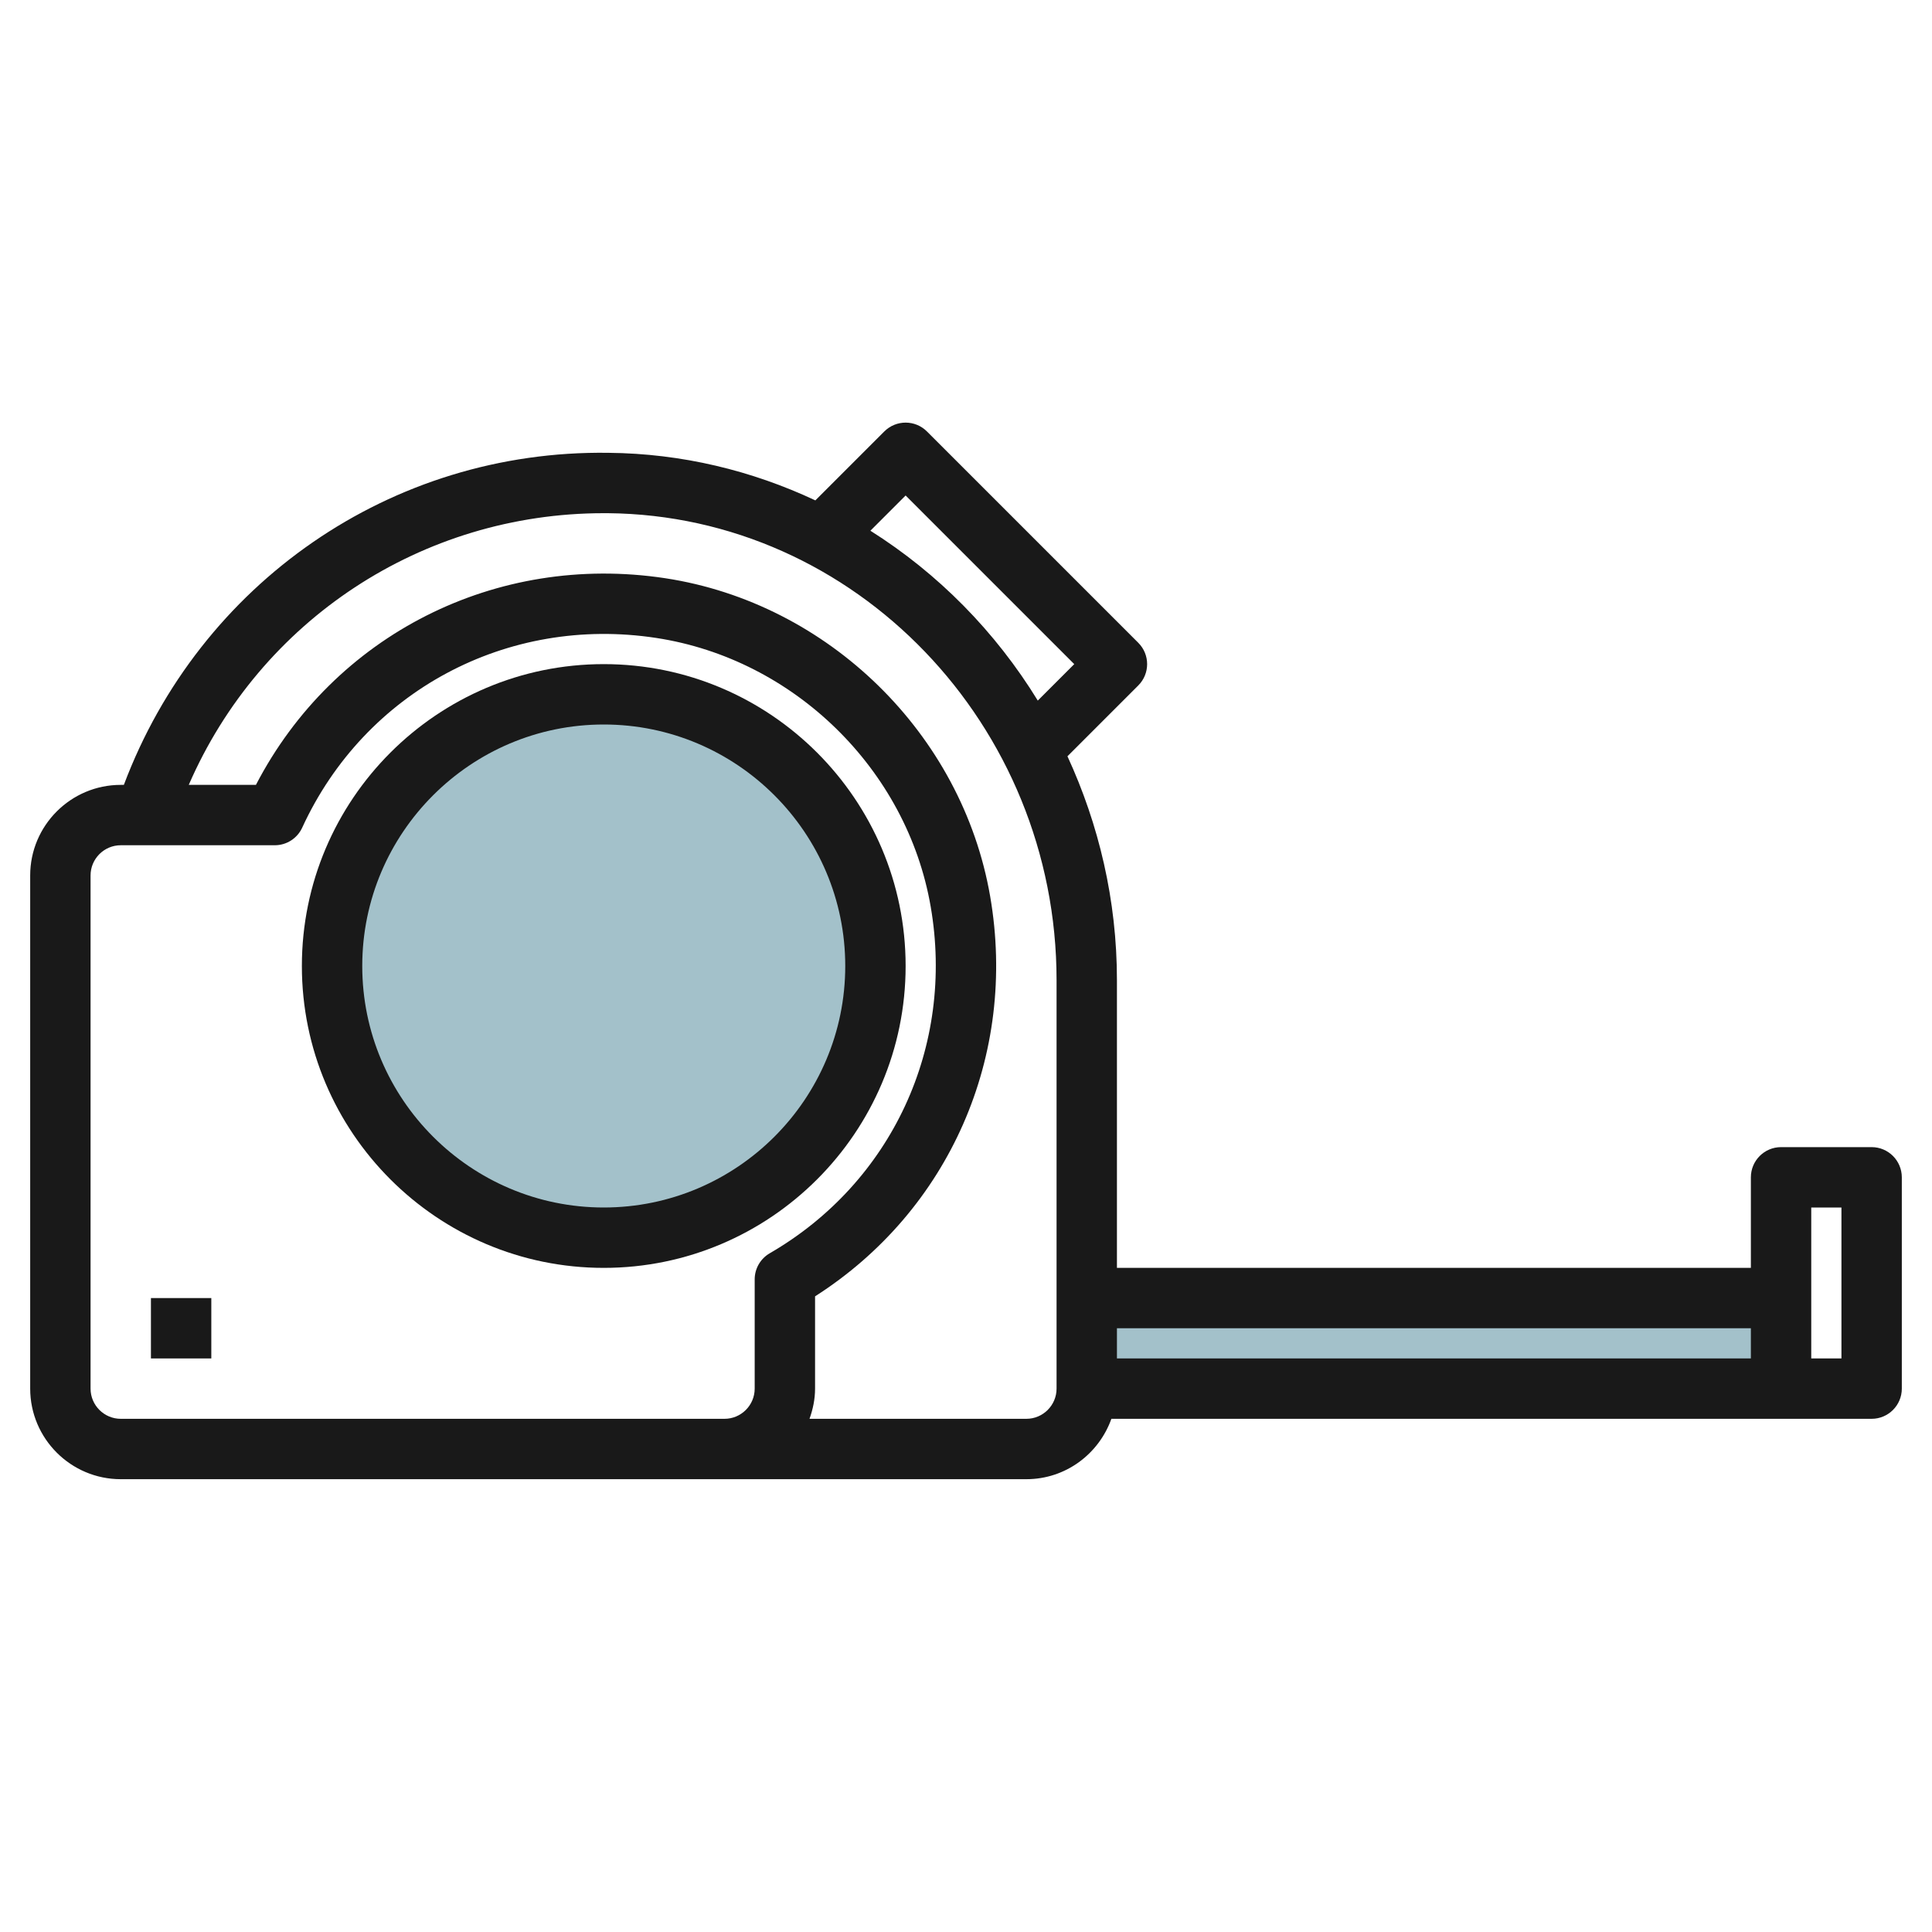
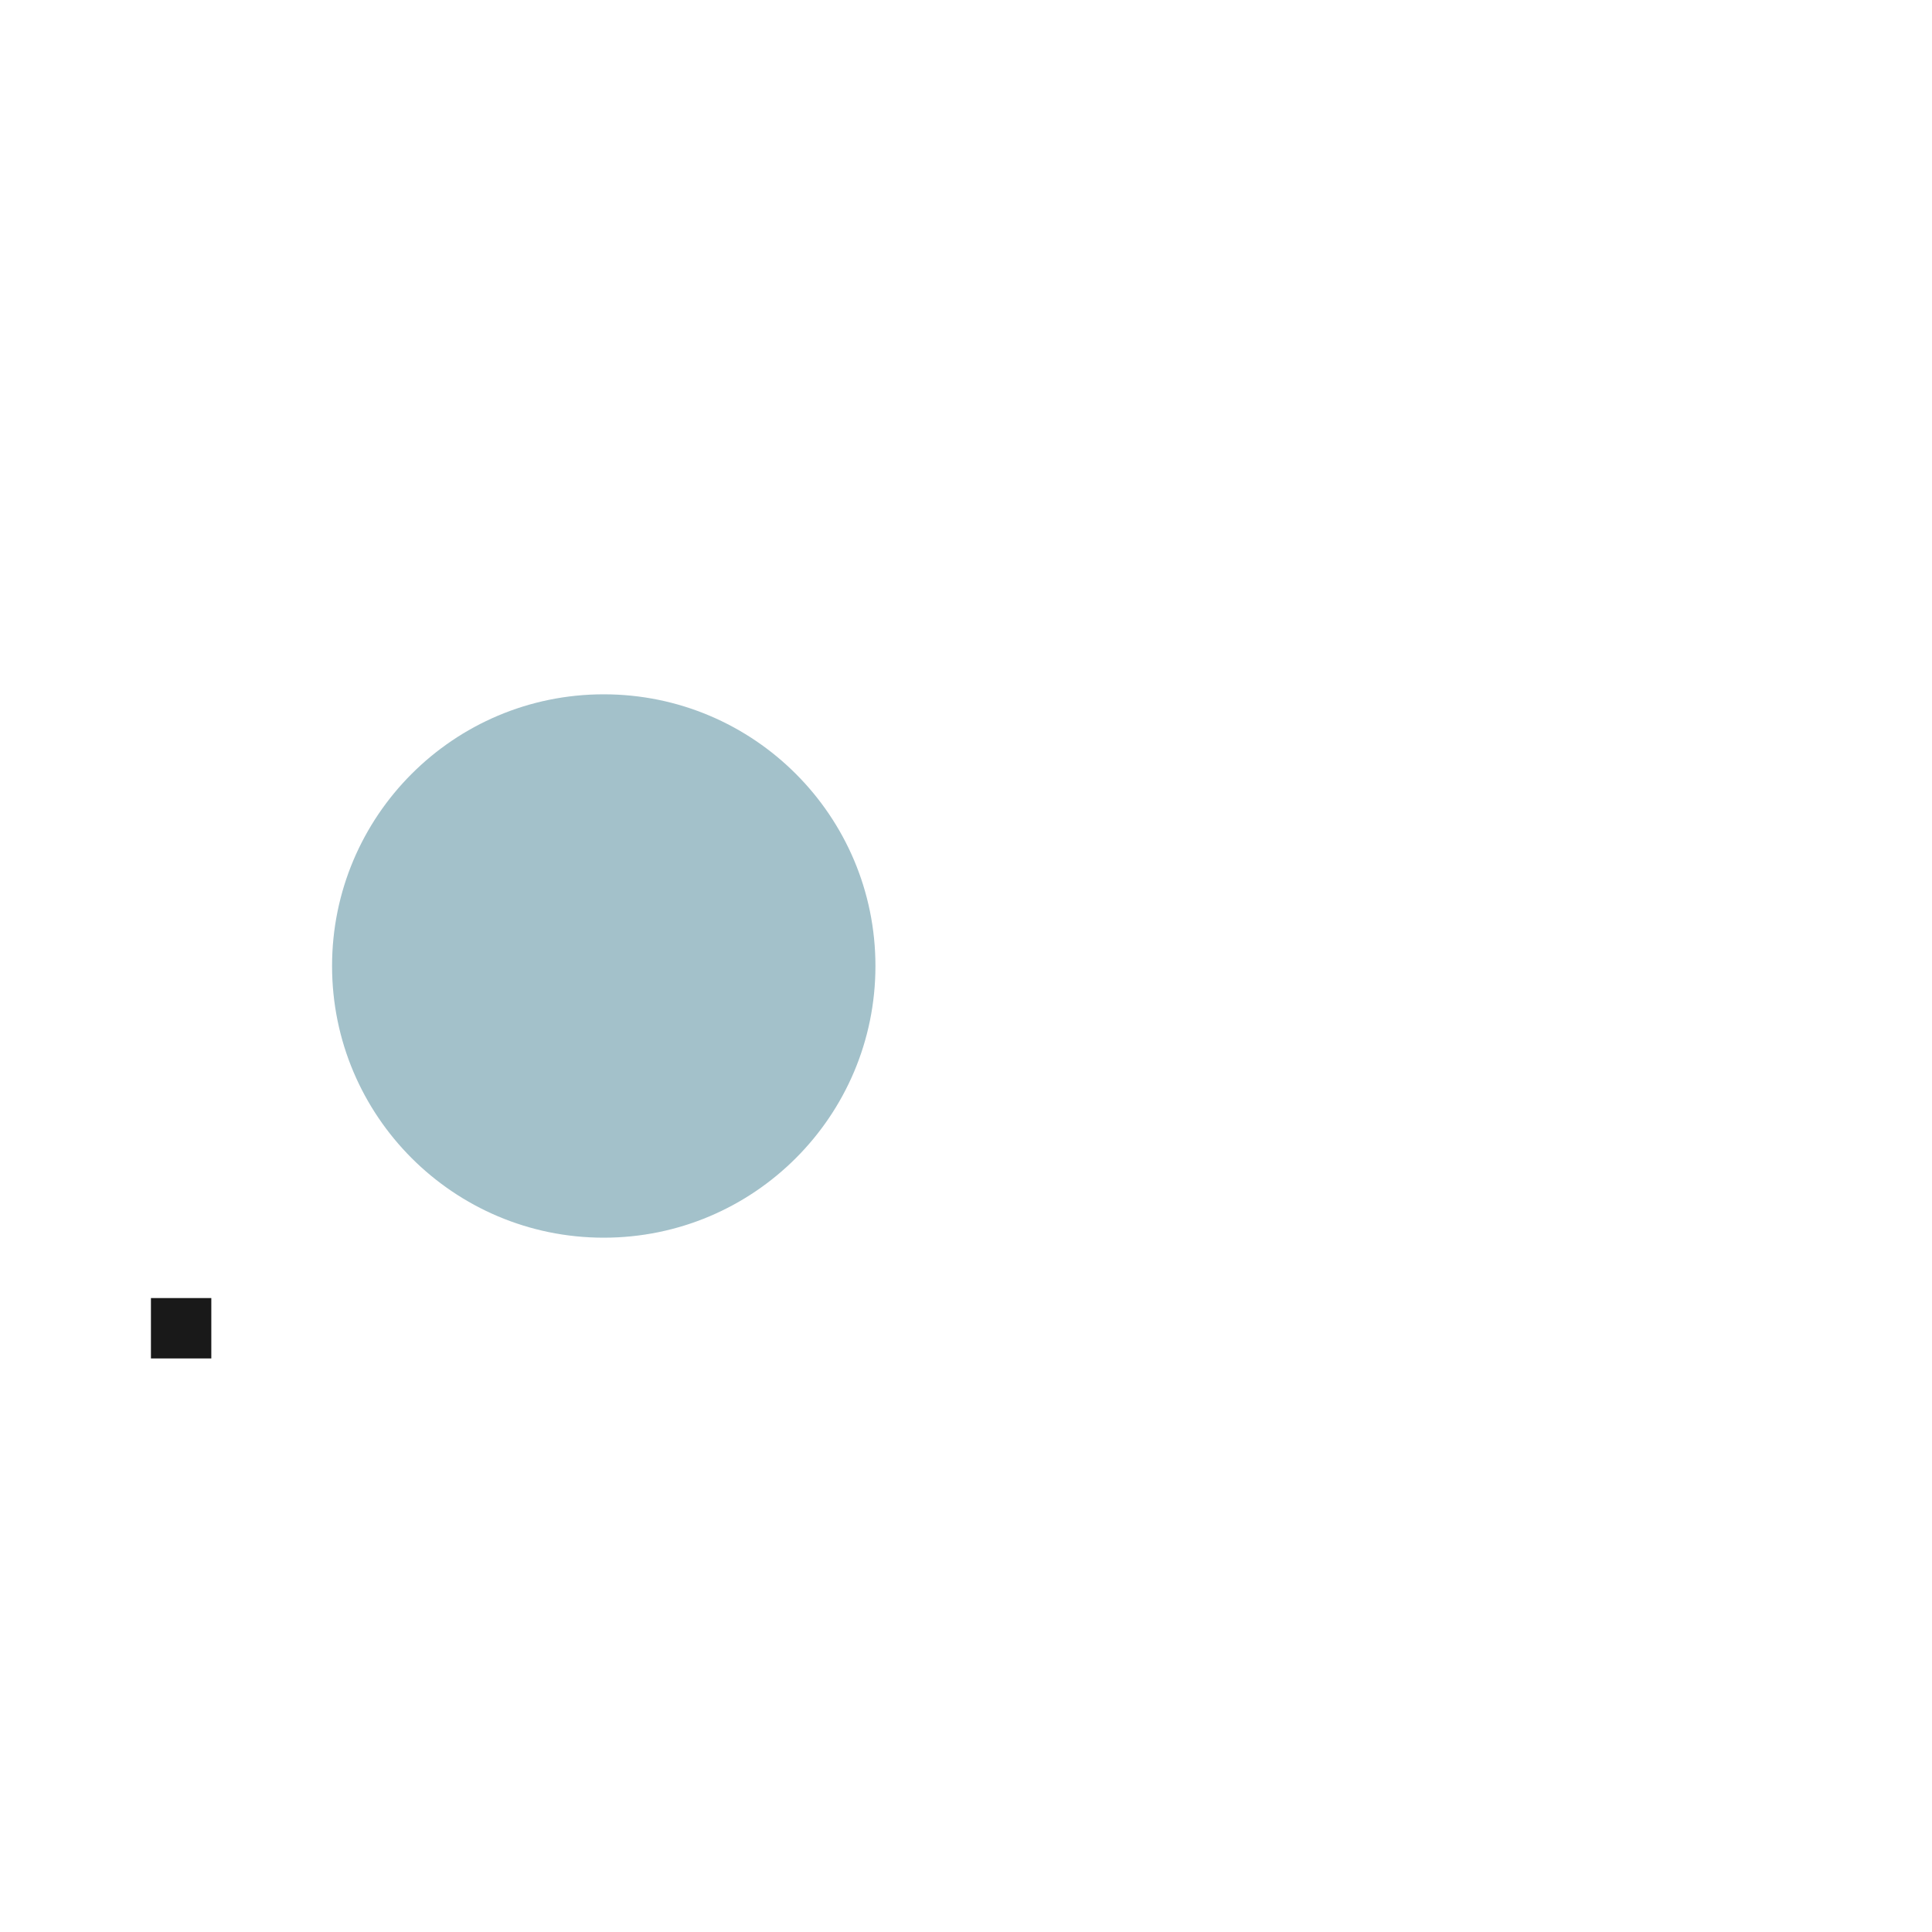
<svg xmlns="http://www.w3.org/2000/svg" id="Layer_35" enable-background="new 0 0 64 64" height="512" viewBox="0 0 64 64" width="512">
  <g>
-     <path d="m36 43h23v3h-23z" fill="#a3c1ca" />
    <circle cx="20" cy="32" fill="#a3c1ca" r="9" />
    <g fill="#191919">
-       <path d="m30 32c0-5.514-4.486-10-10-10s-10 4.486-10 10 4.486 10 10 10 10-4.486 10-10zm-10 8c-4.411 0-8-3.589-8-8s3.589-8 8-8 8 3.589 8 8-3.589 8-8 8z" />
-       <path d="m62 38h-3c-.552 0-1 .448-1 1v3h-21v-9.529c0-2.651-.599-5.16-1.639-7.418l2.346-2.346c.391-.391.391-1.023 0-1.414l-7-7c-.391-.391-1.023-.391-1.414 0l-2.283 2.283c-2.097-.984-4.414-1.554-6.857-1.576-7.208-.102-13.541 4.33-16.05 11h-.103c-1.654 0-3 1.346-3 3v17c0 1.654 1.346 3 3 3h20 10c1.302 0 2.402-.839 2.816-2h25.184c.552 0 1-.448 1-1v-7c0-.552-.448-1-1-1zm-32-21.586 5.586 5.586-1.208 1.208c-1.402-2.286-3.302-4.213-5.545-5.627zm-26 30.586c-.551 0-1-.449-1-1v-17c0-.551.449-1 1-1h5.102c.391 0 .746-.228.909-.583 2.074-4.513 6.787-7.041 11.729-6.284 4.567.697 8.305 4.356 9.09 8.898.802 4.637-1.291 9.145-5.331 11.485-.309.179-.499.508-.499.865v3.619c0 .551-.449 1-1 1zm31-1c0 .551-.449 1-1 1h-7.184c.112-.314.184-.648.184-1v-3.057c4.444-2.838 6.712-7.976 5.8-13.253-.93-5.377-5.354-9.708-10.759-10.535-5.616-.853-10.985 1.88-13.563 6.845h-2.225c2.367-5.446 7.716-9 13.747-9h.135c8.197.073 14.865 7.013 14.865 15.471zm2-1v-1h21v1zm24 0h-1v-5h1z" />
      <path d="m5 43h2v2h-2z" />
    </g>
  </g>
</svg>